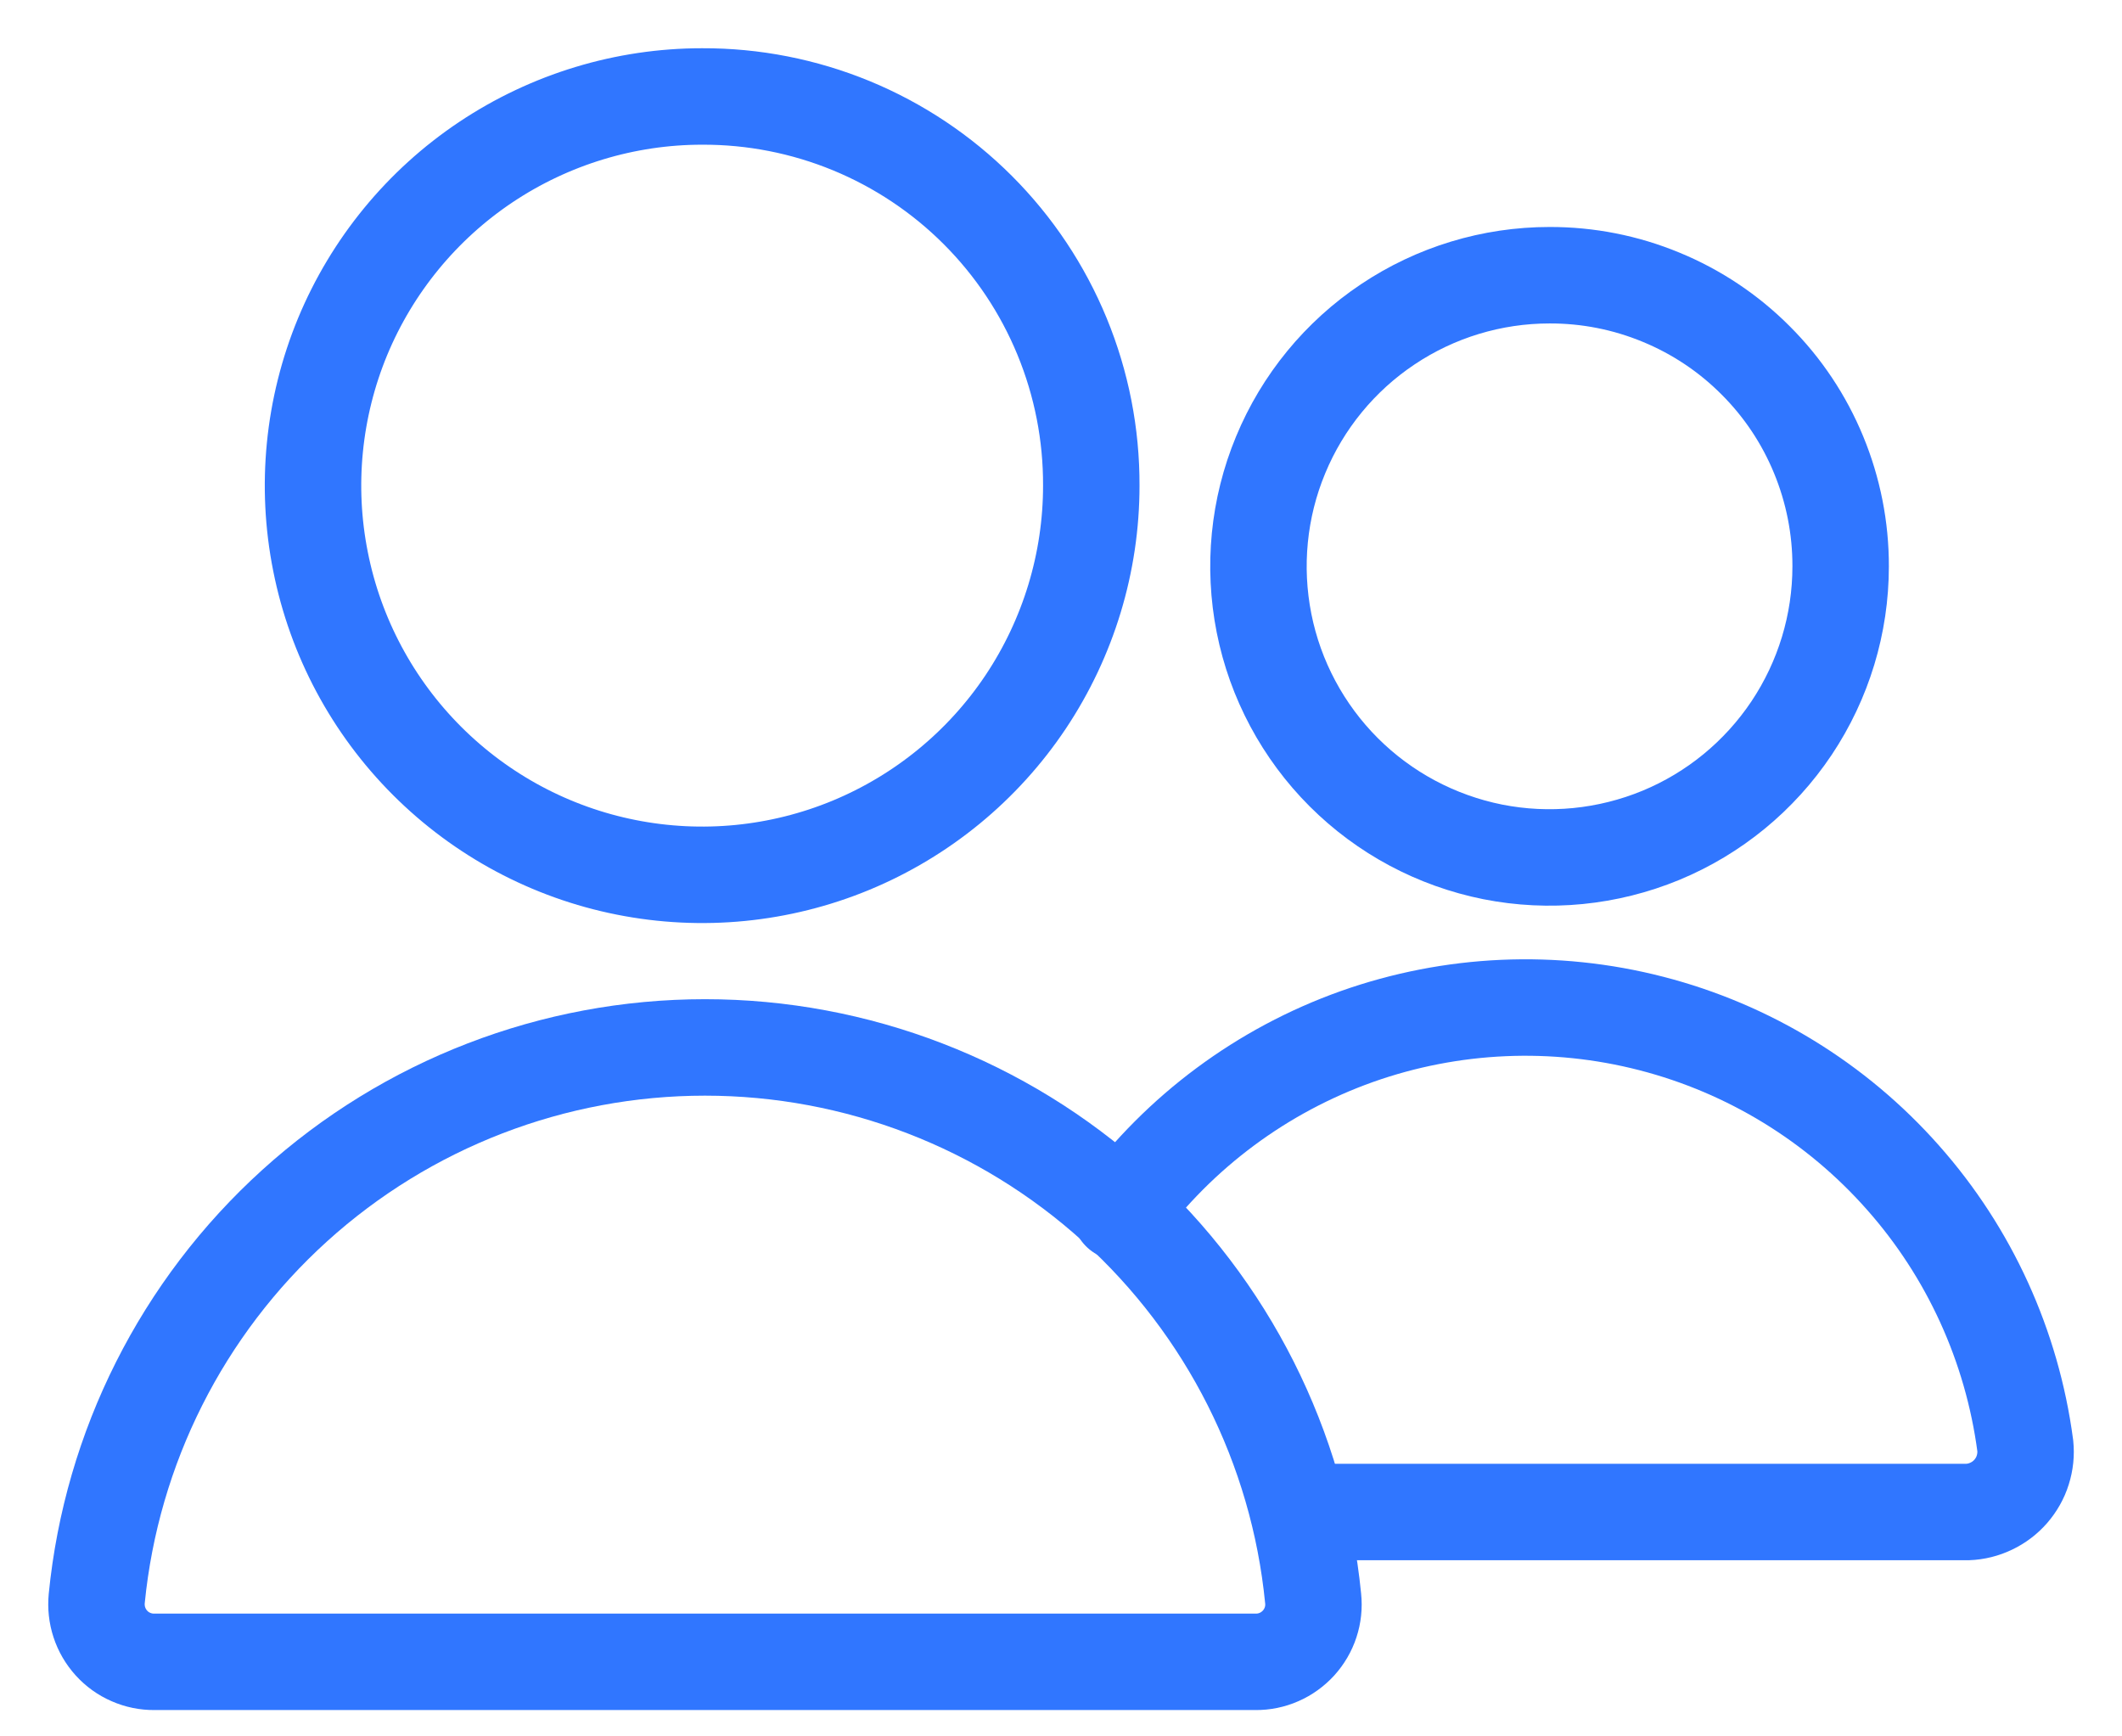
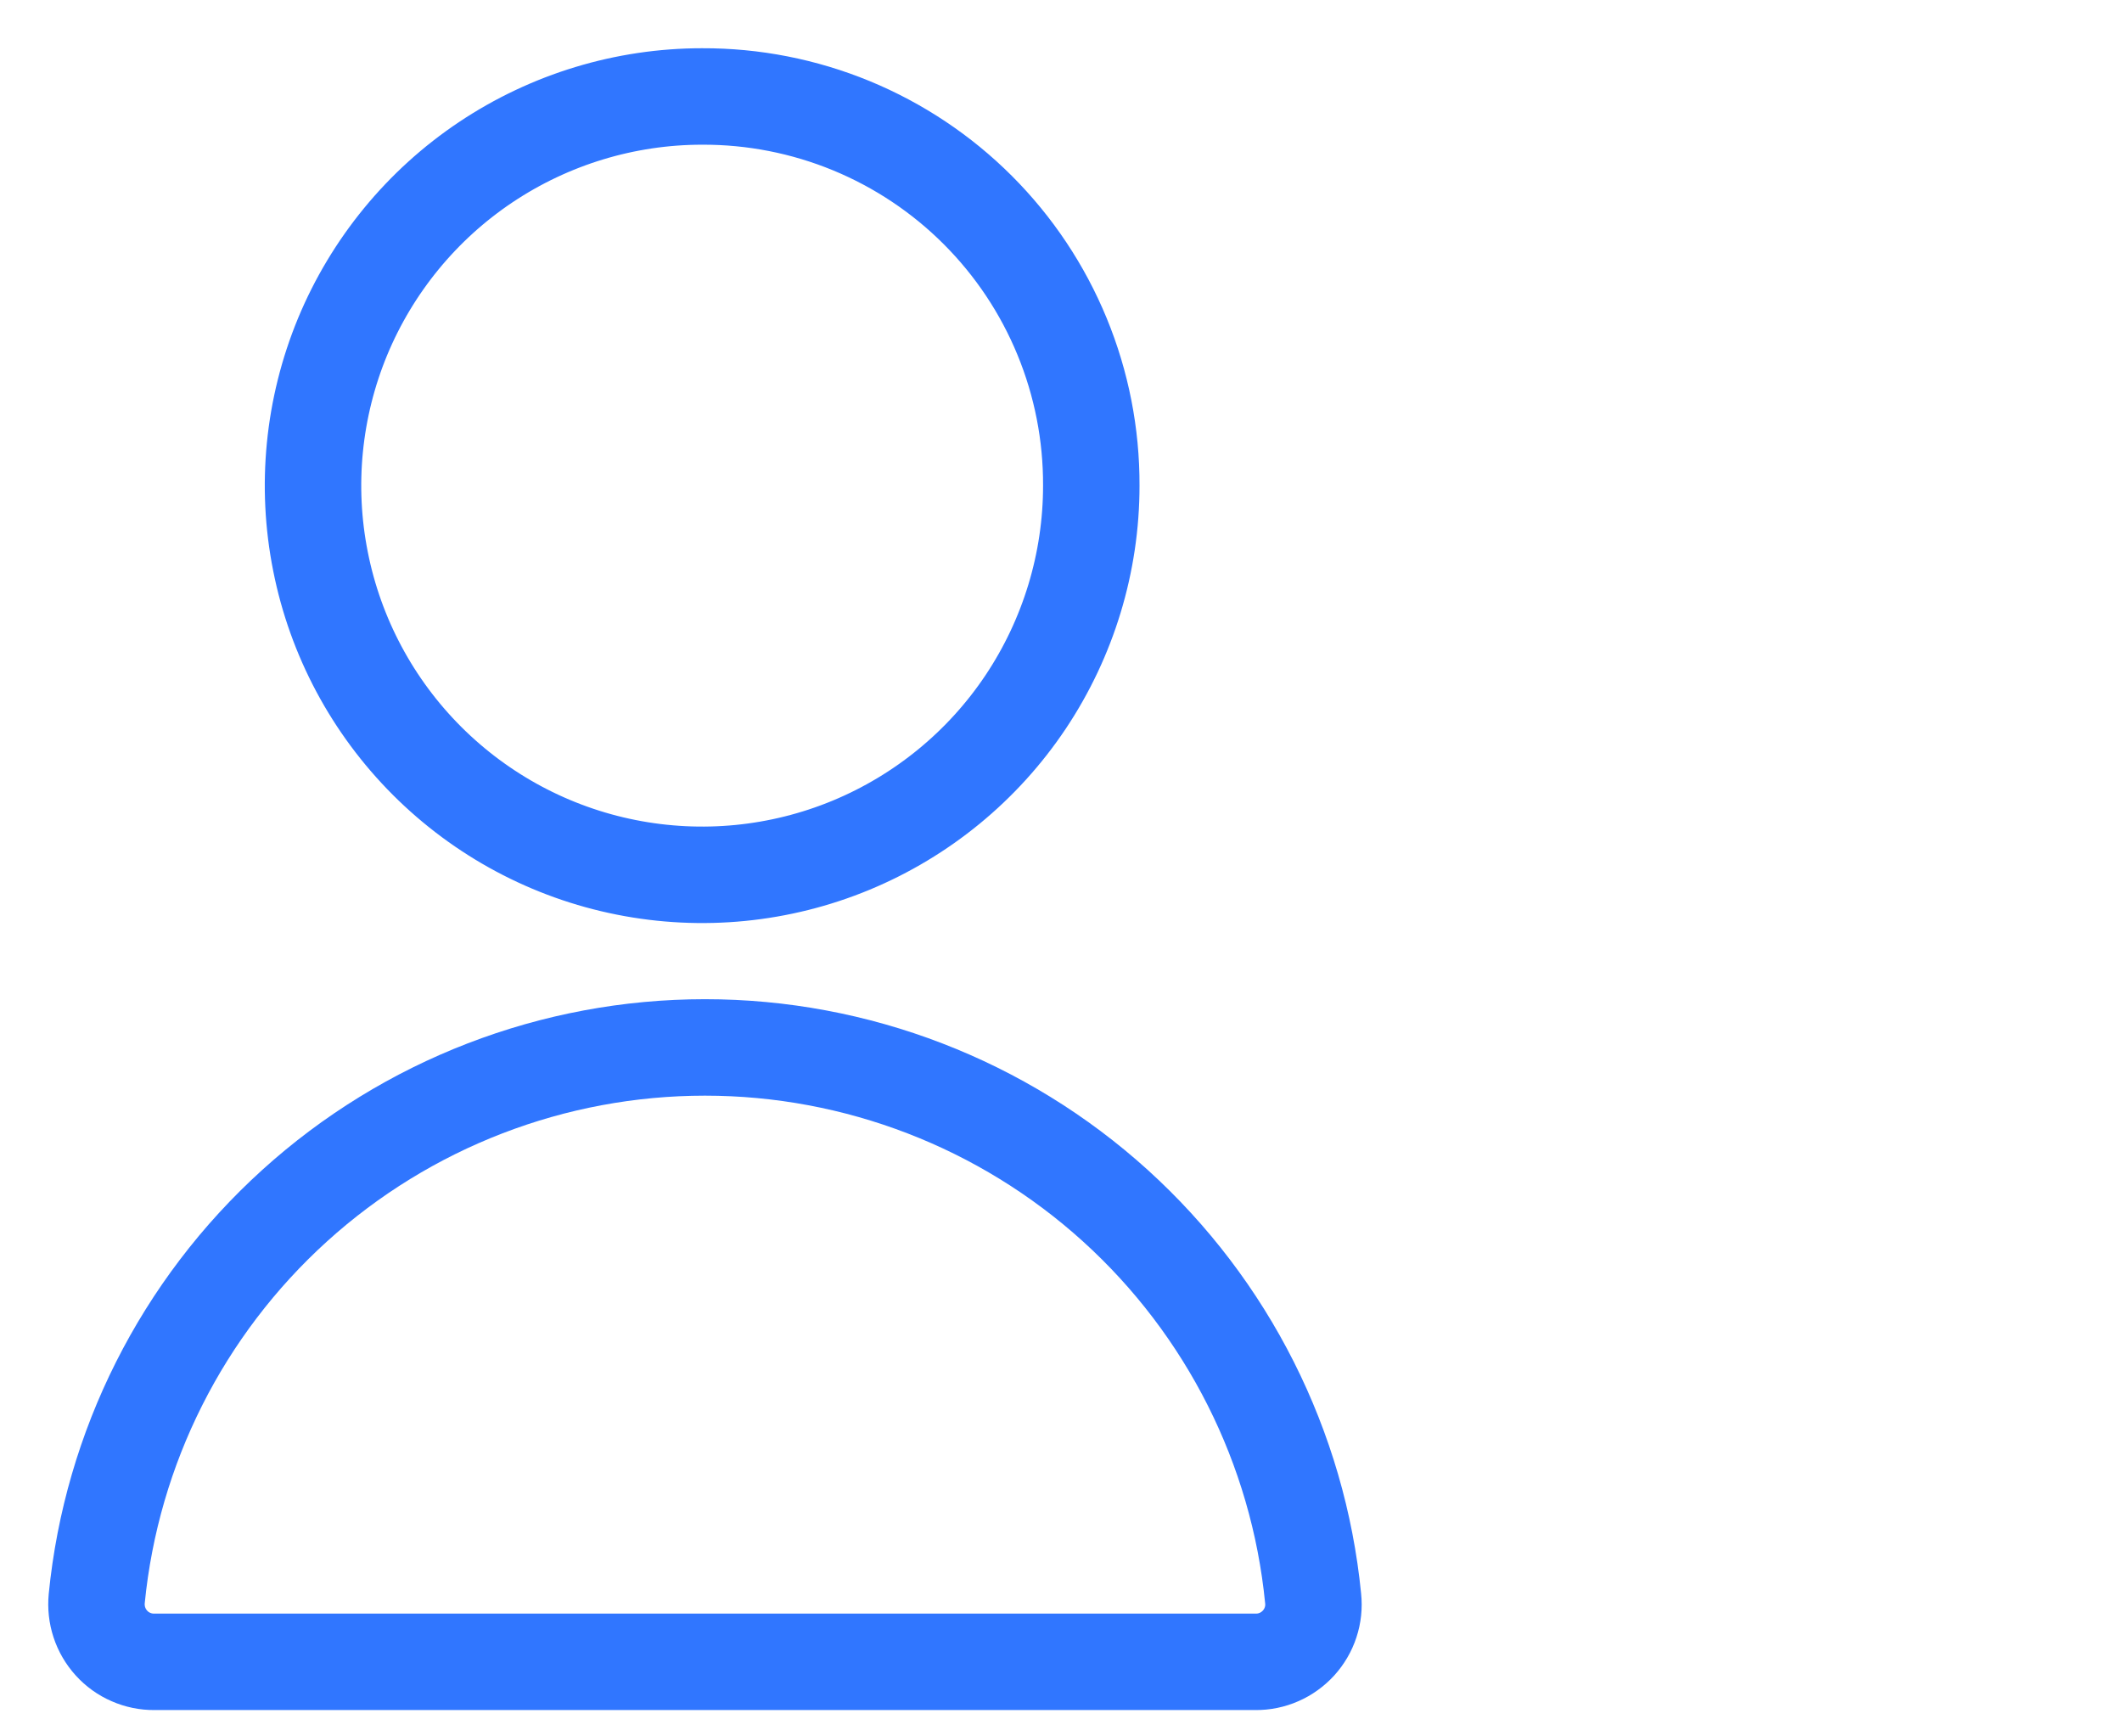
<svg xmlns="http://www.w3.org/2000/svg" width="22" height="18" viewBox="0 0 22 18" fill="none">
  <path d="M7.279 1C6.482 1 5.702 1.237 5.038 1.68C4.375 2.123 3.858 2.753 3.552 3.49C3.247 4.228 3.167 5.039 3.323 5.821C3.478 6.604 3.863 7.323 4.427 7.887C4.991 8.451 5.71 8.836 6.492 8.991C7.275 9.147 8.086 9.067 8.823 8.762C9.561 8.456 10.191 7.939 10.634 7.276C11.077 6.612 11.314 5.832 11.314 5.034C11.316 4.504 11.213 3.978 11.011 3.488C10.809 2.997 10.512 2.552 10.137 2.177C9.762 1.802 9.316 1.505 8.826 1.303C8.335 1.101 7.81 0.998 7.279 1V1Z" stroke="#3076FF" stroke-miterlimit="10" stroke-linecap="round" stroke-linejoin="round" />
  <path d="M13.017 17.227C13.101 17.228 13.184 17.211 13.261 17.177C13.337 17.144 13.406 17.094 13.463 17.032C13.519 16.97 13.562 16.897 13.588 16.817C13.614 16.738 13.623 16.654 13.614 16.57C13.46 15.005 12.728 13.554 11.563 12.498C10.398 11.443 8.881 10.858 7.309 10.858C5.736 10.858 4.22 11.443 3.055 12.498C1.889 13.554 1.158 15.005 1.003 16.57C0.995 16.654 1.004 16.738 1.03 16.817C1.056 16.897 1.099 16.97 1.155 17.032C1.211 17.094 1.28 17.144 1.357 17.177C1.434 17.211 1.517 17.228 1.601 17.227H13.017Z" stroke="#3076FF" stroke-miterlimit="10" stroke-linecap="round" stroke-linejoin="round" />
-   <path d="M13.466 15.674H20.399C20.485 15.671 20.568 15.65 20.645 15.613C20.723 15.576 20.791 15.524 20.847 15.46C20.903 15.395 20.946 15.32 20.971 15.239C20.997 15.157 21.006 15.071 20.997 14.986C20.86 13.954 20.419 12.985 19.728 12.206C19.038 11.426 18.13 10.87 17.121 10.61C16.113 10.35 15.05 10.397 14.068 10.745C13.087 11.094 12.232 11.728 11.613 12.566" stroke="#3076FF" stroke-miterlimit="10" stroke-linecap="round" stroke-linejoin="round" />
-   <path d="M16.065 2.853C15.468 2.853 14.884 3.03 14.388 3.362C13.892 3.693 13.505 4.165 13.277 4.716C13.048 5.267 12.989 5.874 13.105 6.46C13.221 7.045 13.509 7.583 13.931 8.005C14.353 8.427 14.891 8.714 15.476 8.831C16.061 8.947 16.668 8.887 17.22 8.659C17.771 8.431 18.242 8.044 18.574 7.548C18.906 7.051 19.083 6.468 19.083 5.871C19.084 5.474 19.006 5.081 18.855 4.715C18.704 4.348 18.482 4.015 18.201 3.735C17.921 3.454 17.588 3.232 17.221 3.081C16.854 2.929 16.462 2.852 16.065 2.853V2.853Z" stroke="#3076FF" stroke-miterlimit="10" stroke-linecap="round" stroke-linejoin="round" />
</svg>